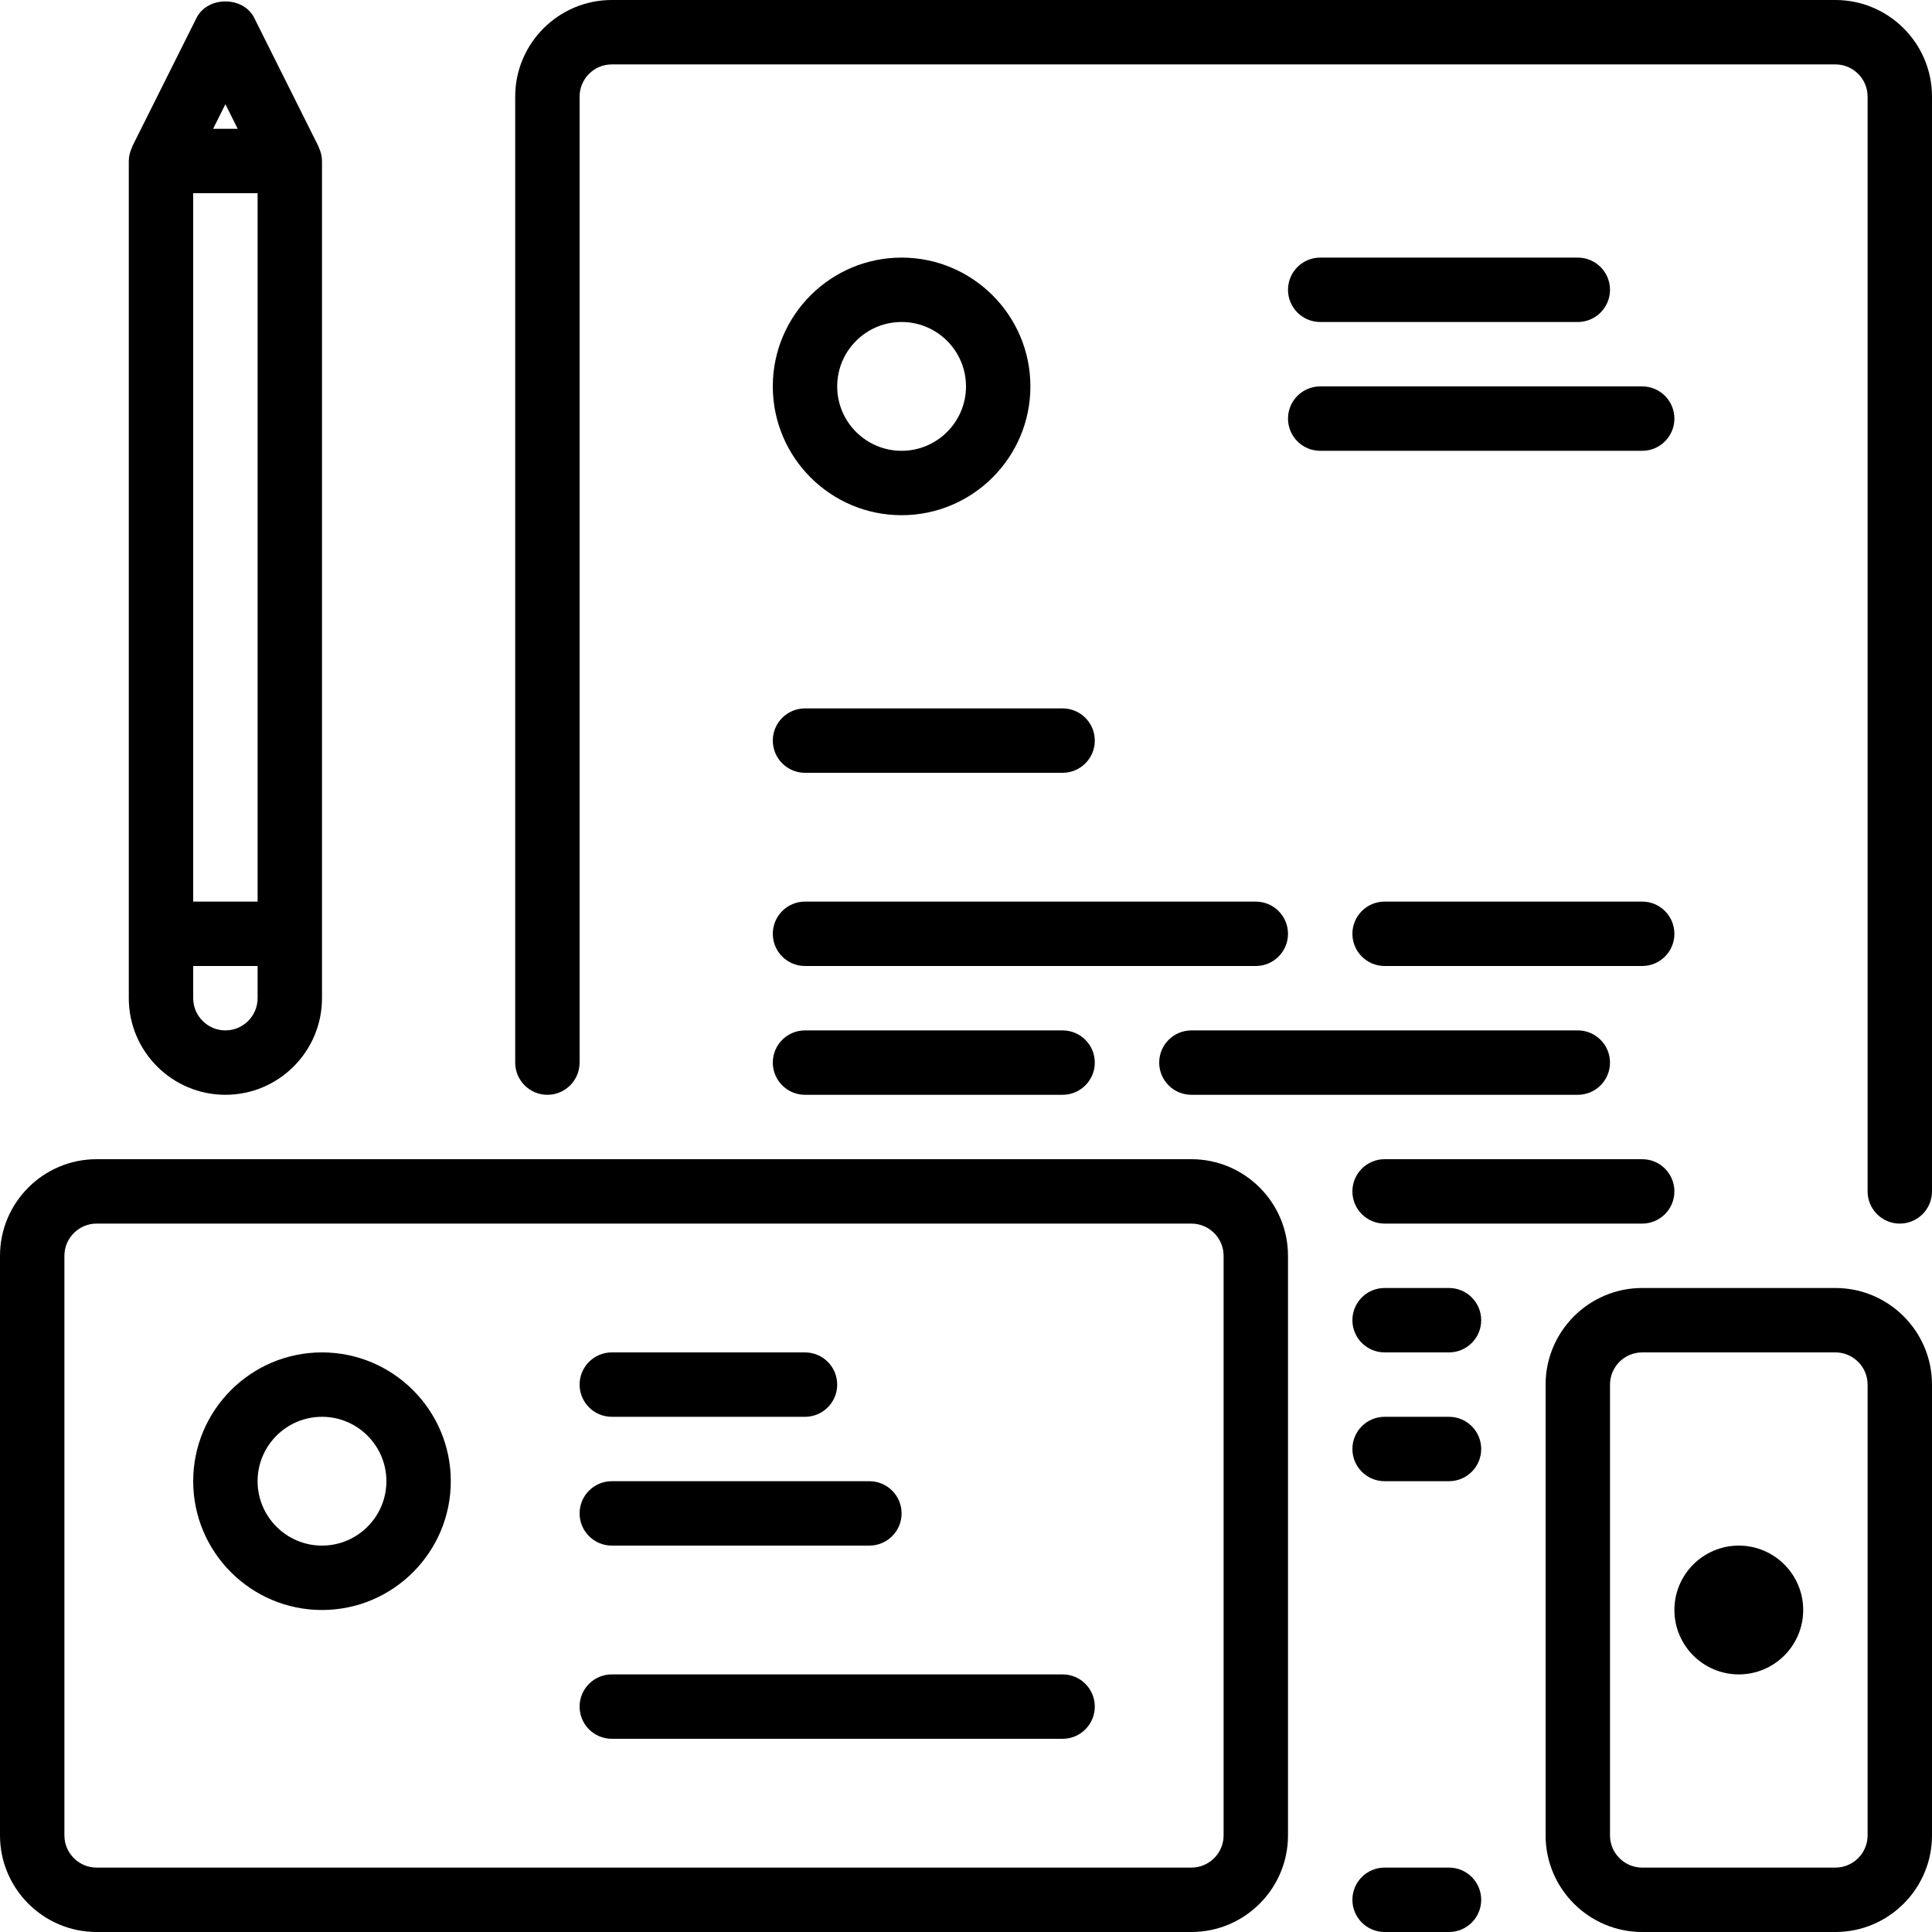
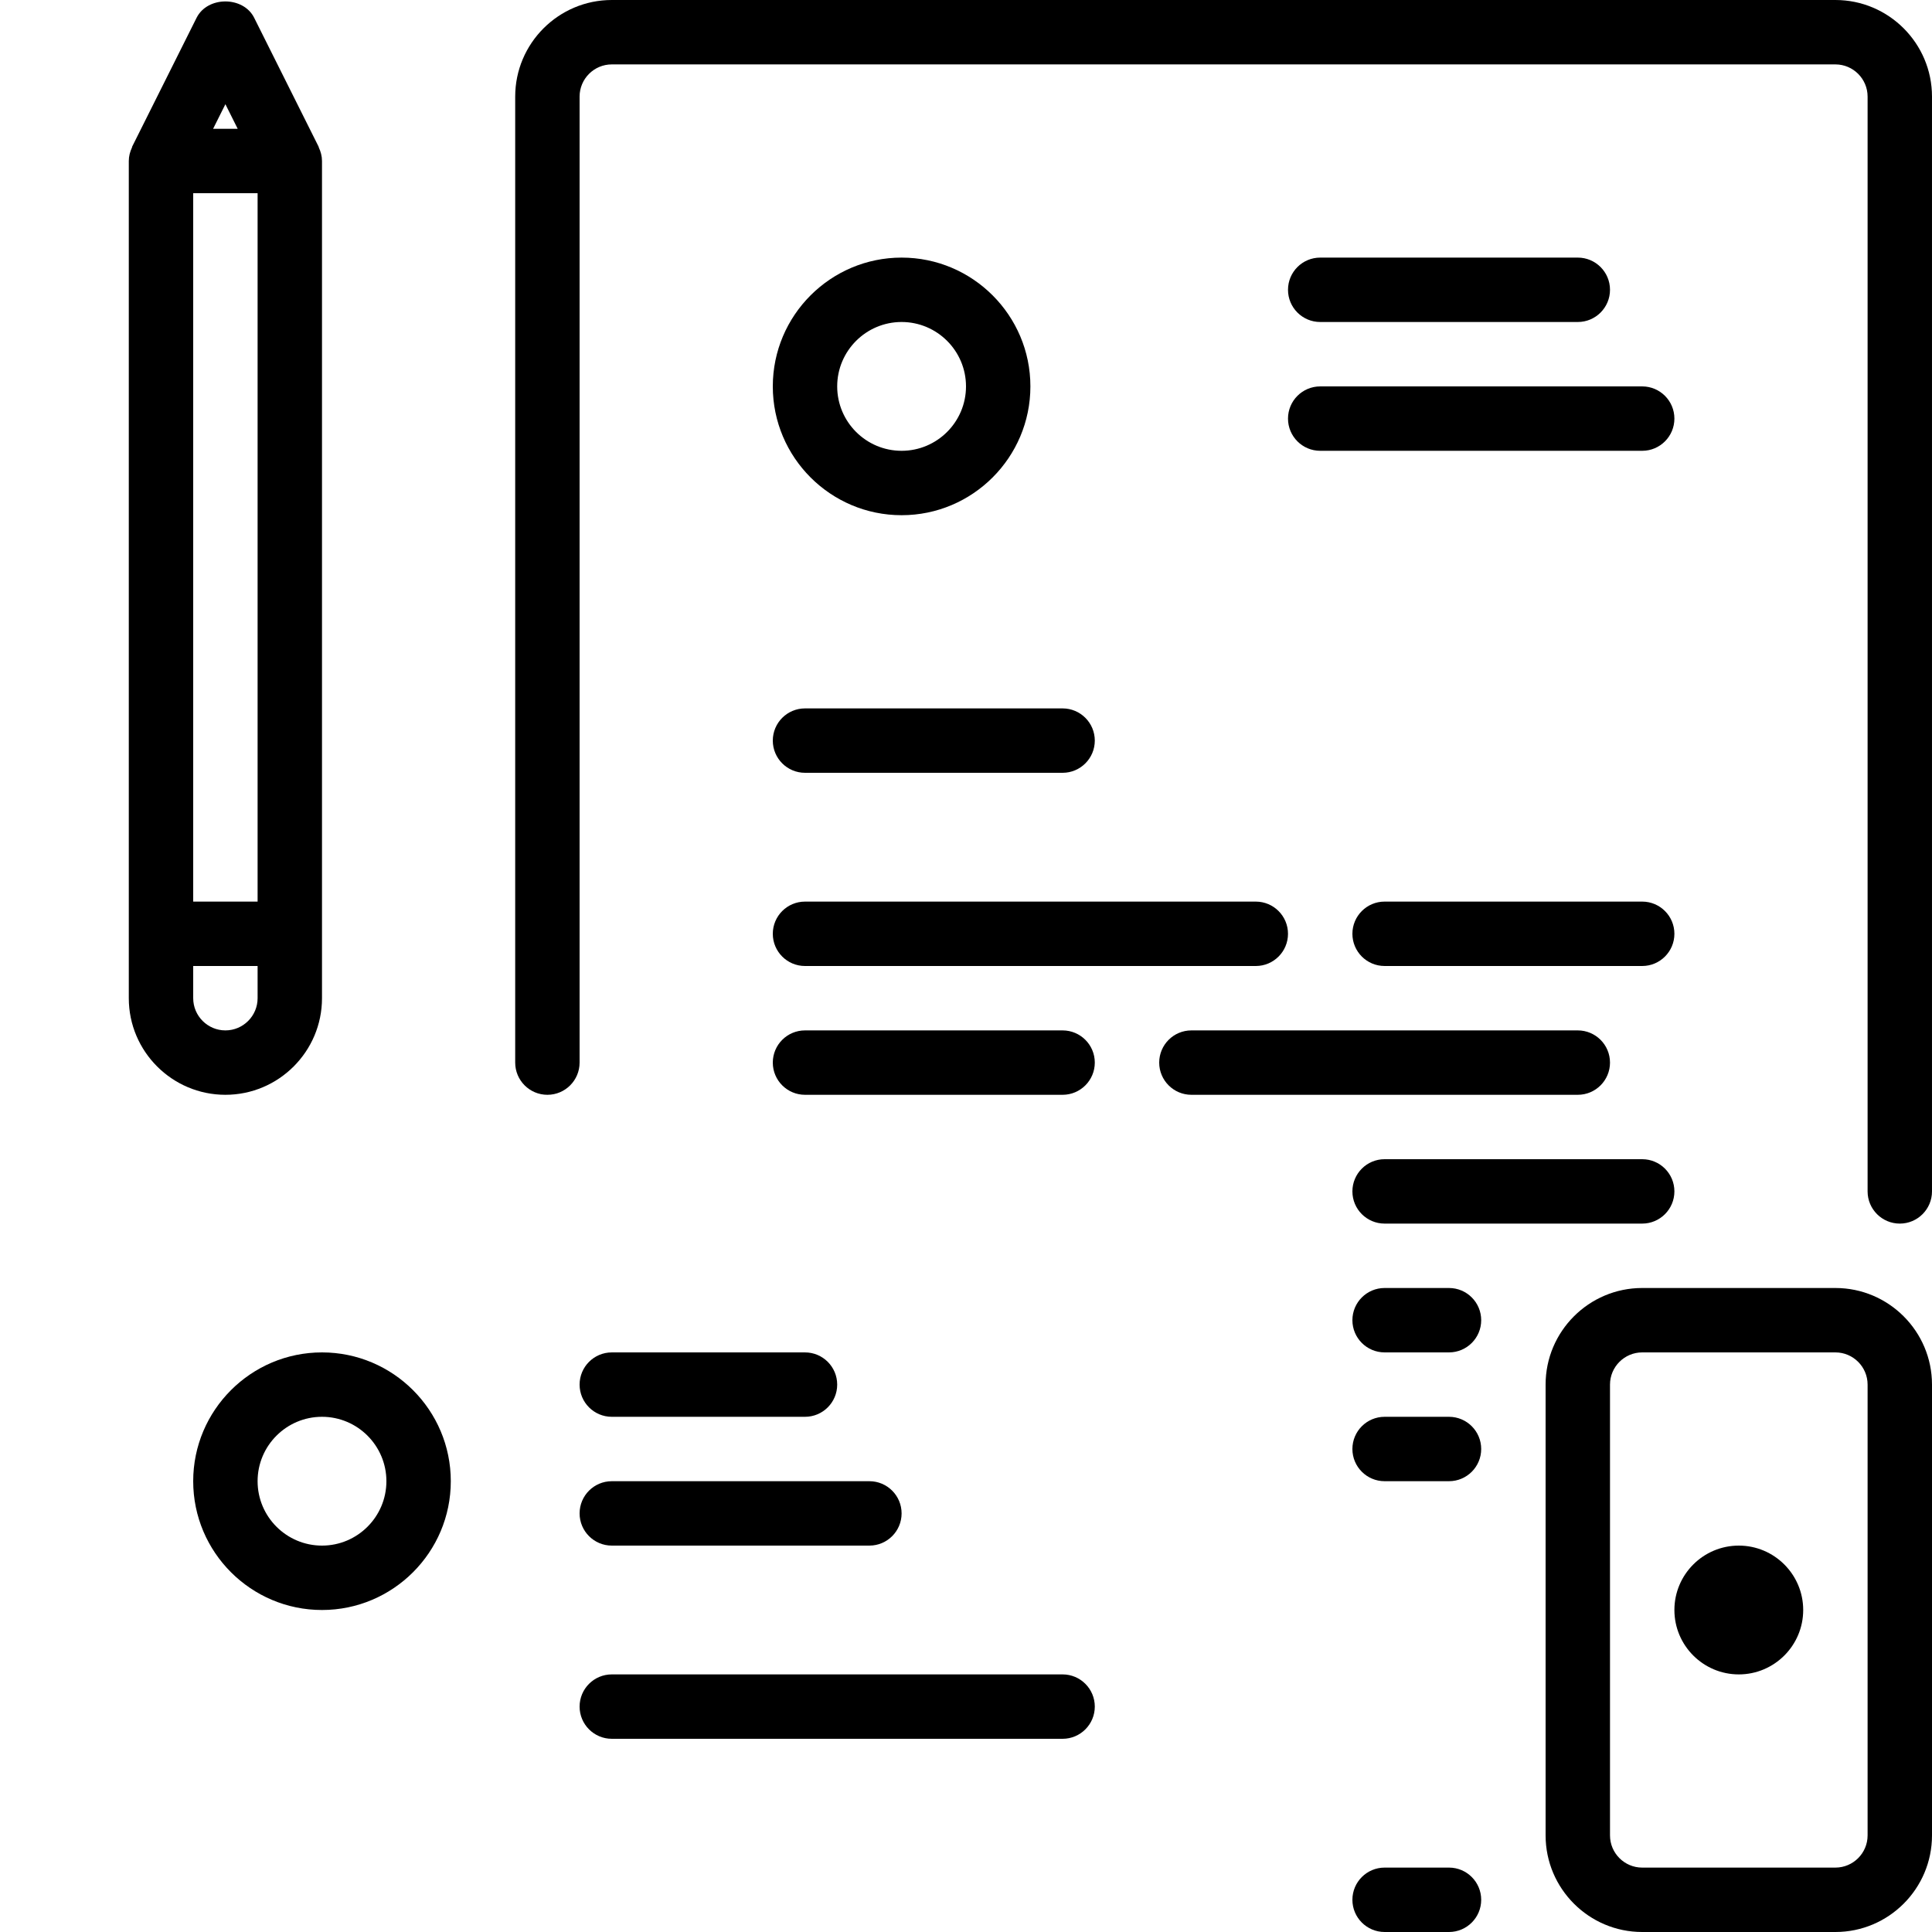
<svg xmlns="http://www.w3.org/2000/svg" fill="#000000" height="800px" width="800px" version="1.1" id="Layer_1" viewBox="0 0 512 512" xml:space="preserve">
  <g>
    <g>
      <g>
-         <path d="M315.733,307.2H25.6C11.486,307.2,0,318.686,0,332.8v153.6C0,500.514,11.486,512,25.6,512h290.133      c14.114,0,25.6-11.486,25.6-25.6V332.8C341.333,318.686,329.847,307.2,315.733,307.2z M324.267,486.4      c0,4.702-3.831,8.533-8.533,8.533H25.6c-4.702,0-8.533-3.831-8.533-8.533V332.8c0-4.702,3.831-8.533,8.533-8.533h290.133      c4.702,0,8.533,3.831,8.533,8.533V486.4z" />
        <path d="M213.333,204.8H281.6c4.71,0,8.533-3.823,8.533-8.533s-3.823-8.533-8.533-8.533h-68.267c-4.71,0-8.533,3.823-8.533,8.533      S208.623,204.8,213.333,204.8z" />
        <path d="M162.133,409.6H230.4c4.71,0,8.533-3.823,8.533-8.533s-3.823-8.533-8.533-8.533h-68.267c-4.71,0-8.533,3.823-8.533,8.533      S157.423,409.6,162.133,409.6z" />
        <path d="M59.733,290.133c14.114,0,25.6-11.486,25.6-25.6V42.667c0-1.289-0.333-2.483-0.845-3.576      c-0.034-0.077-0.017-0.162-0.06-0.239L67.362,4.719c-2.884-5.786-12.373-5.786-15.266,0L35.029,38.852      c-0.034,0.077-0.017,0.162-0.051,0.239c-0.512,1.092-0.845,2.287-0.845,3.576v221.867      C34.133,278.647,45.619,290.133,59.733,290.133z M59.733,27.614l3.26,6.519h-6.519L59.733,27.614z M51.2,51.2h17.067v187.733      H51.2V51.2z M51.2,256h17.067v8.533c0,4.702-3.831,8.533-8.533,8.533s-8.533-3.831-8.533-8.533V256z" />
        <path d="M281.6,443.733H162.133c-4.71,0-8.533,3.823-8.533,8.533c0,4.71,3.823,8.533,8.533,8.533H281.6      c4.71,0,8.533-3.823,8.533-8.533C290.133,447.556,286.31,443.733,281.6,443.733z" />
        <path d="M162.133,375.467h51.2c4.71,0,8.533-3.823,8.533-8.533s-3.823-8.533-8.533-8.533h-51.2c-4.71,0-8.533,3.823-8.533,8.533      S157.423,375.467,162.133,375.467z" />
        <path d="M85.333,358.4c-18.825,0-34.133,15.309-34.133,34.133c0,18.825,15.309,34.133,34.133,34.133      c18.825,0,34.133-15.309,34.133-34.133C119.467,373.709,104.158,358.4,85.333,358.4z M85.333,409.6      c-9.412,0-17.067-7.654-17.067-17.067c0-9.412,7.654-17.067,17.067-17.067c9.412,0,17.067,7.654,17.067,17.067      C102.4,401.946,94.746,409.6,85.333,409.6z" />
        <path d="M349.867,119.467H435.2c4.71,0,8.533-3.823,8.533-8.533s-3.823-8.533-8.533-8.533h-85.333      c-4.71,0-8.533,3.823-8.533,8.533S345.156,119.467,349.867,119.467z" />
        <path d="M460.8,409.6c-9.412,0-17.067,7.654-17.067,17.067s7.654,17.067,17.067,17.067c9.412,0,17.067-7.654,17.067-17.067      S470.212,409.6,460.8,409.6z" />
-         <path d="M384,341.333h-17.067c-4.71,0-8.533,3.823-8.533,8.533s3.823,8.533,8.533,8.533H384c4.71,0,8.533-3.823,8.533-8.533      S388.71,341.333,384,341.333z" />
+         <path d="M384,341.333h-17.067c-4.71,0-8.533,3.823-8.533,8.533s3.823,8.533,8.533,8.533H384c4.71,0,8.533-3.823,8.533-8.533      S388.71,341.333,384,341.333" />
        <path d="M384,375.467h-17.067c-4.71,0-8.533,3.823-8.533,8.533s3.823,8.533,8.533,8.533H384c4.71,0,8.533-3.823,8.533-8.533      S388.71,375.467,384,375.467z" />
        <path d="M486.4,341.333h-51.2c-14.114,0-25.6,11.486-25.6,25.6V486.4c0,14.114,11.486,25.6,25.6,25.6h51.2      c14.114,0,25.6-11.486,25.6-25.6V366.933C512,352.819,500.514,341.333,486.4,341.333z M494.933,486.4      c0,4.702-3.831,8.533-8.533,8.533h-51.2c-4.702,0-8.533-3.831-8.533-8.533V366.933c0-4.702,3.831-8.533,8.533-8.533h51.2      c4.702,0,8.533,3.831,8.533,8.533V486.4z" />
        <path d="M486.4,0H162.133c-14.114,0-25.6,11.486-25.6,25.6v256c0,4.71,3.823,8.533,8.533,8.533c4.71,0,8.533-3.823,8.533-8.533      v-256c0-4.702,3.831-8.533,8.533-8.533H486.4c4.702,0,8.533,3.831,8.533,8.533v290.133c0,4.71,3.823,8.533,8.533,8.533      s8.533-3.823,8.533-8.533V25.6C512,11.486,500.514,0,486.4,0z" />
        <path d="M384,494.933h-17.067c-4.71,0-8.533,3.823-8.533,8.533s3.823,8.533,8.533,8.533H384c4.71,0,8.533-3.823,8.533-8.533      S388.71,494.933,384,494.933z" />
        <path d="M213.333,256H332.8c4.71,0,8.533-3.823,8.533-8.533s-3.823-8.533-8.533-8.533H213.333c-4.71,0-8.533,3.823-8.533,8.533      S208.623,256,213.333,256z" />
        <path d="M213.333,290.133H281.6c4.71,0,8.533-3.823,8.533-8.533s-3.823-8.533-8.533-8.533h-68.267      c-4.71,0-8.533,3.823-8.533,8.533S208.623,290.133,213.333,290.133z" />
        <path d="M435.2,238.933h-68.267c-4.71,0-8.533,3.823-8.533,8.533s3.823,8.533,8.533,8.533H435.2c4.71,0,8.533-3.823,8.533-8.533      S439.91,238.933,435.2,238.933z" />
        <path d="M238.933,136.533c18.825,0,34.133-15.309,34.133-34.133c0-18.825-15.309-34.133-34.133-34.133S204.8,83.575,204.8,102.4      C204.8,121.225,220.109,136.533,238.933,136.533z M238.933,85.333c9.412,0,17.067,7.654,17.067,17.067      c0,9.412-7.654,17.067-17.067,17.067s-17.067-7.654-17.067-17.067C221.867,92.988,229.521,85.333,238.933,85.333z" />
        <path d="M349.867,85.333h68.267c4.71,0,8.533-3.823,8.533-8.533s-3.823-8.533-8.533-8.533h-68.267      c-4.71,0-8.533,3.823-8.533,8.533S345.156,85.333,349.867,85.333z" />
        <path d="M435.2,307.2h-68.267c-4.71,0-8.533,3.823-8.533,8.533s3.823,8.533,8.533,8.533H435.2c4.71,0,8.533-3.823,8.533-8.533      S439.91,307.2,435.2,307.2z" />
        <path d="M307.2,281.6c0,4.71,3.823,8.533,8.533,8.533h102.4c4.71,0,8.533-3.823,8.533-8.533s-3.823-8.533-8.533-8.533h-102.4      C311.023,273.067,307.2,276.89,307.2,281.6z" />
      </g>
    </g>
  </g>
</svg>